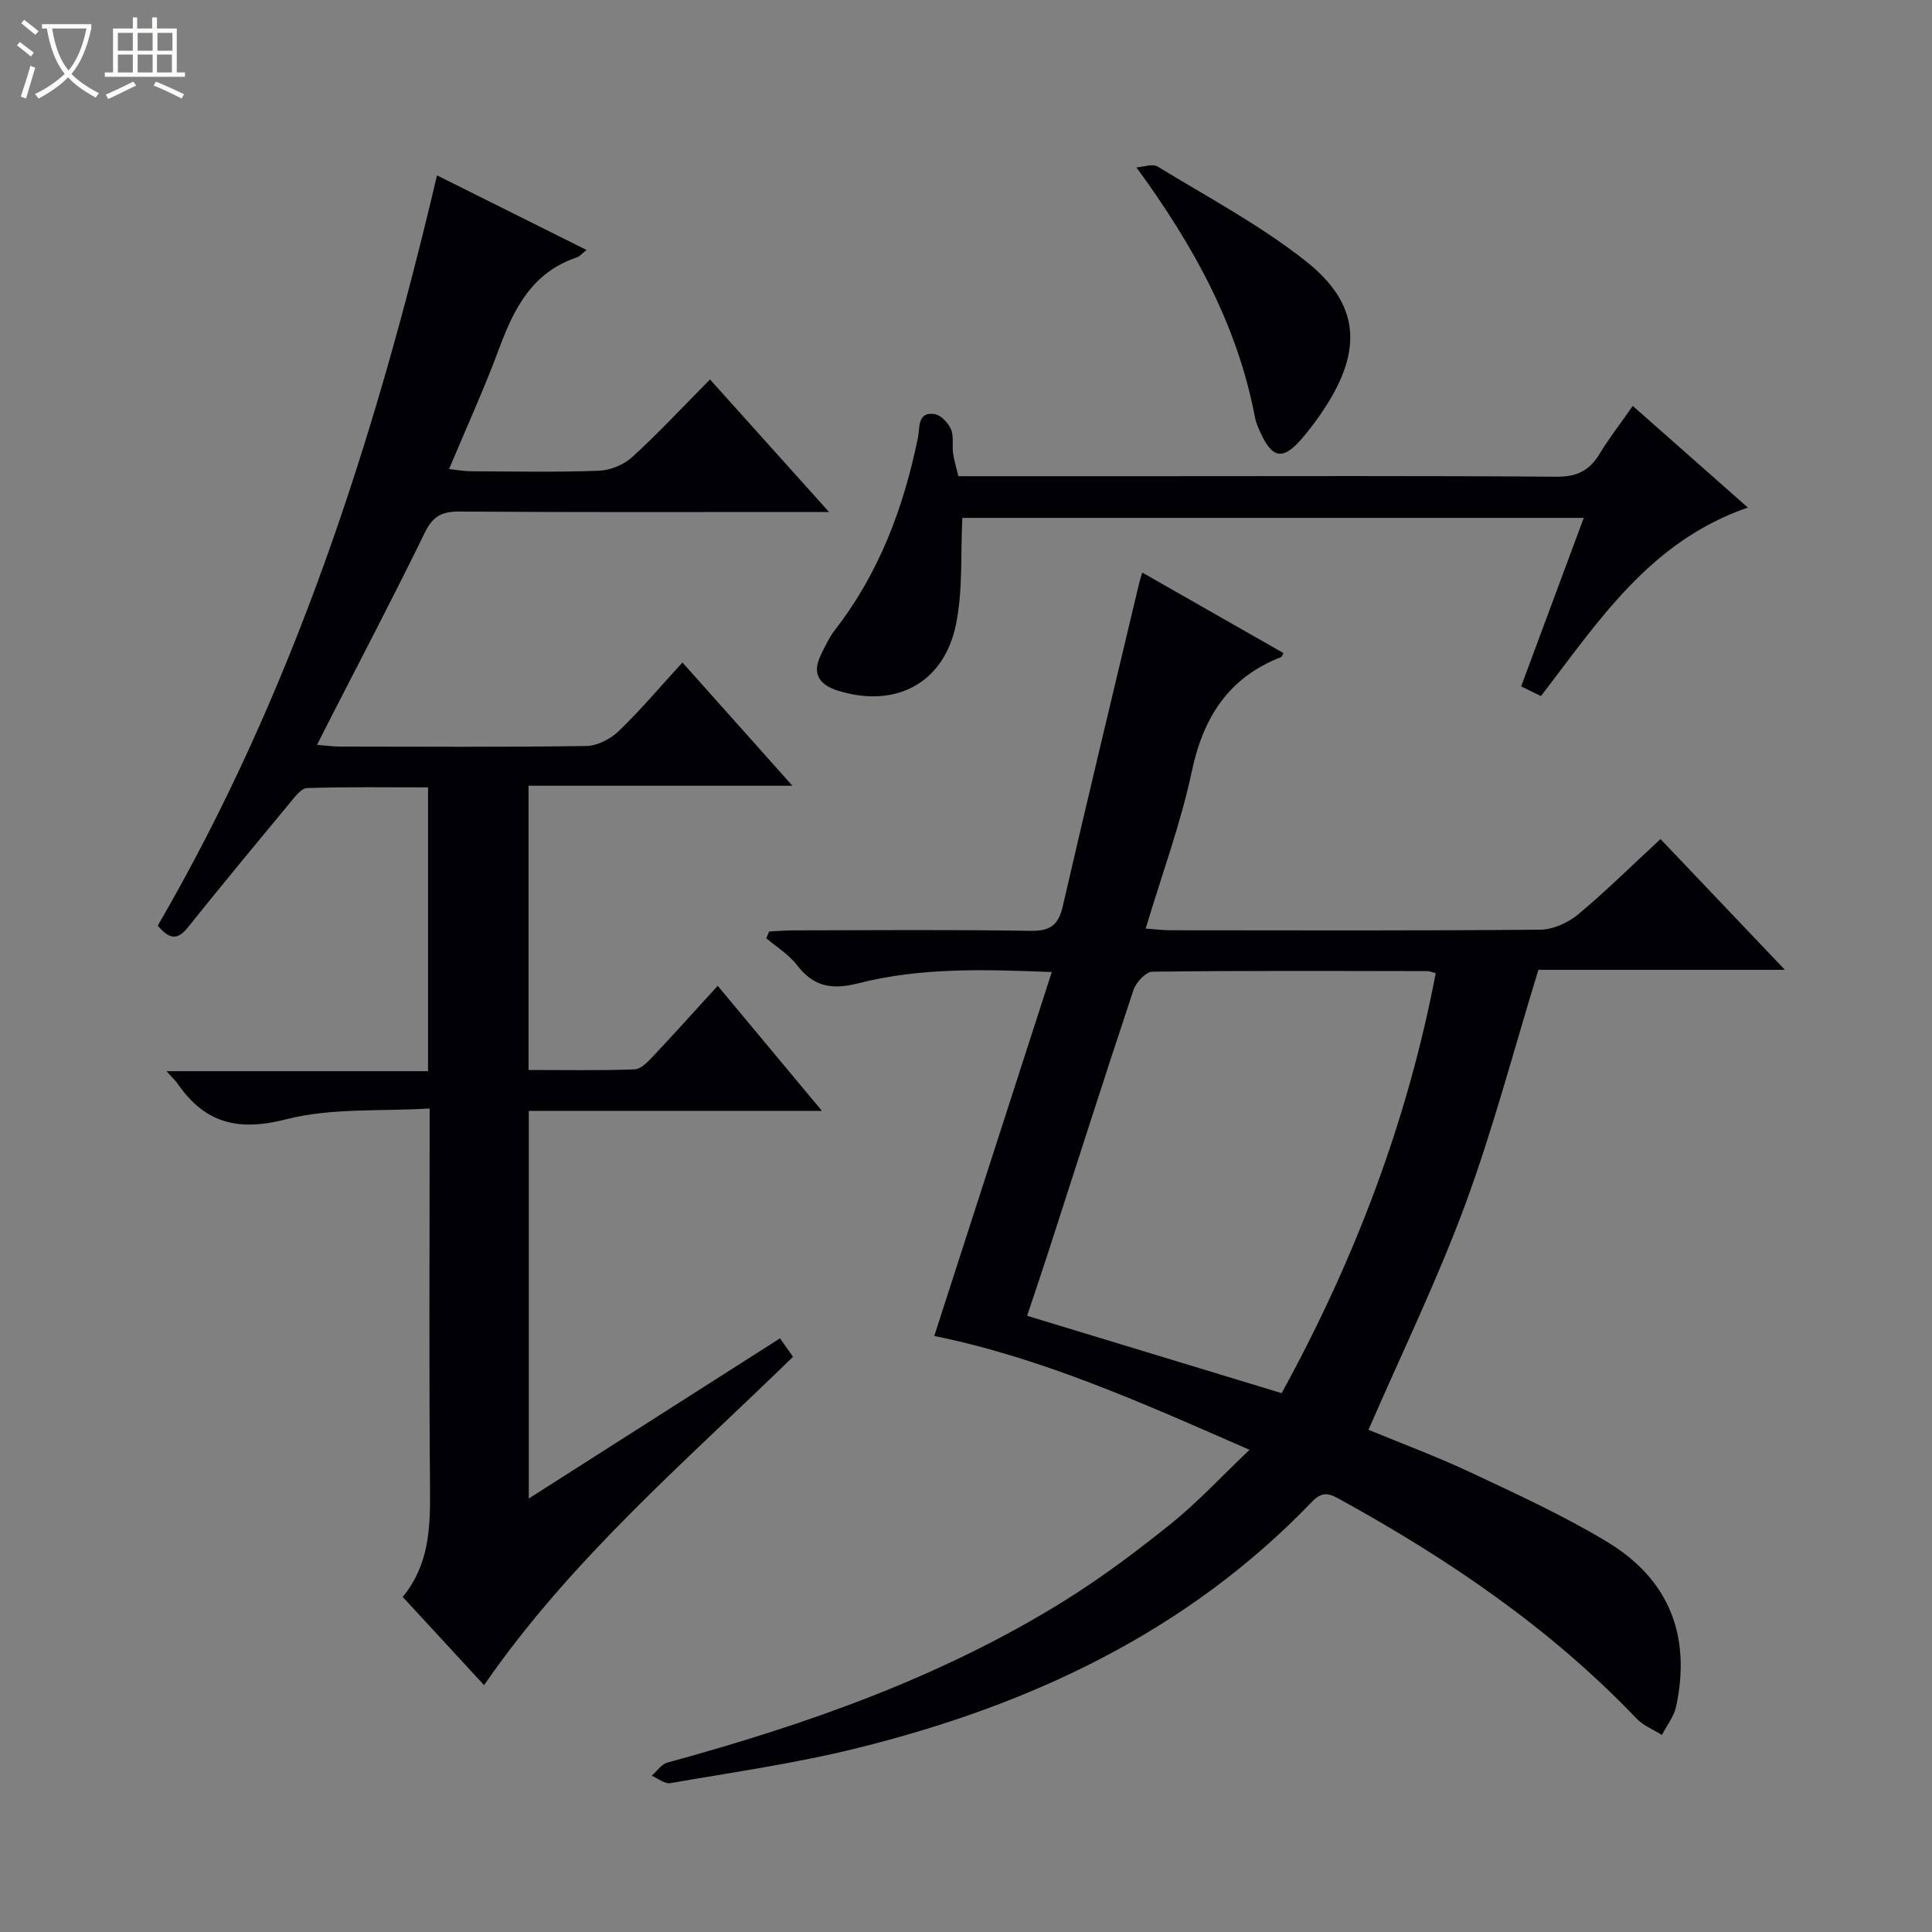
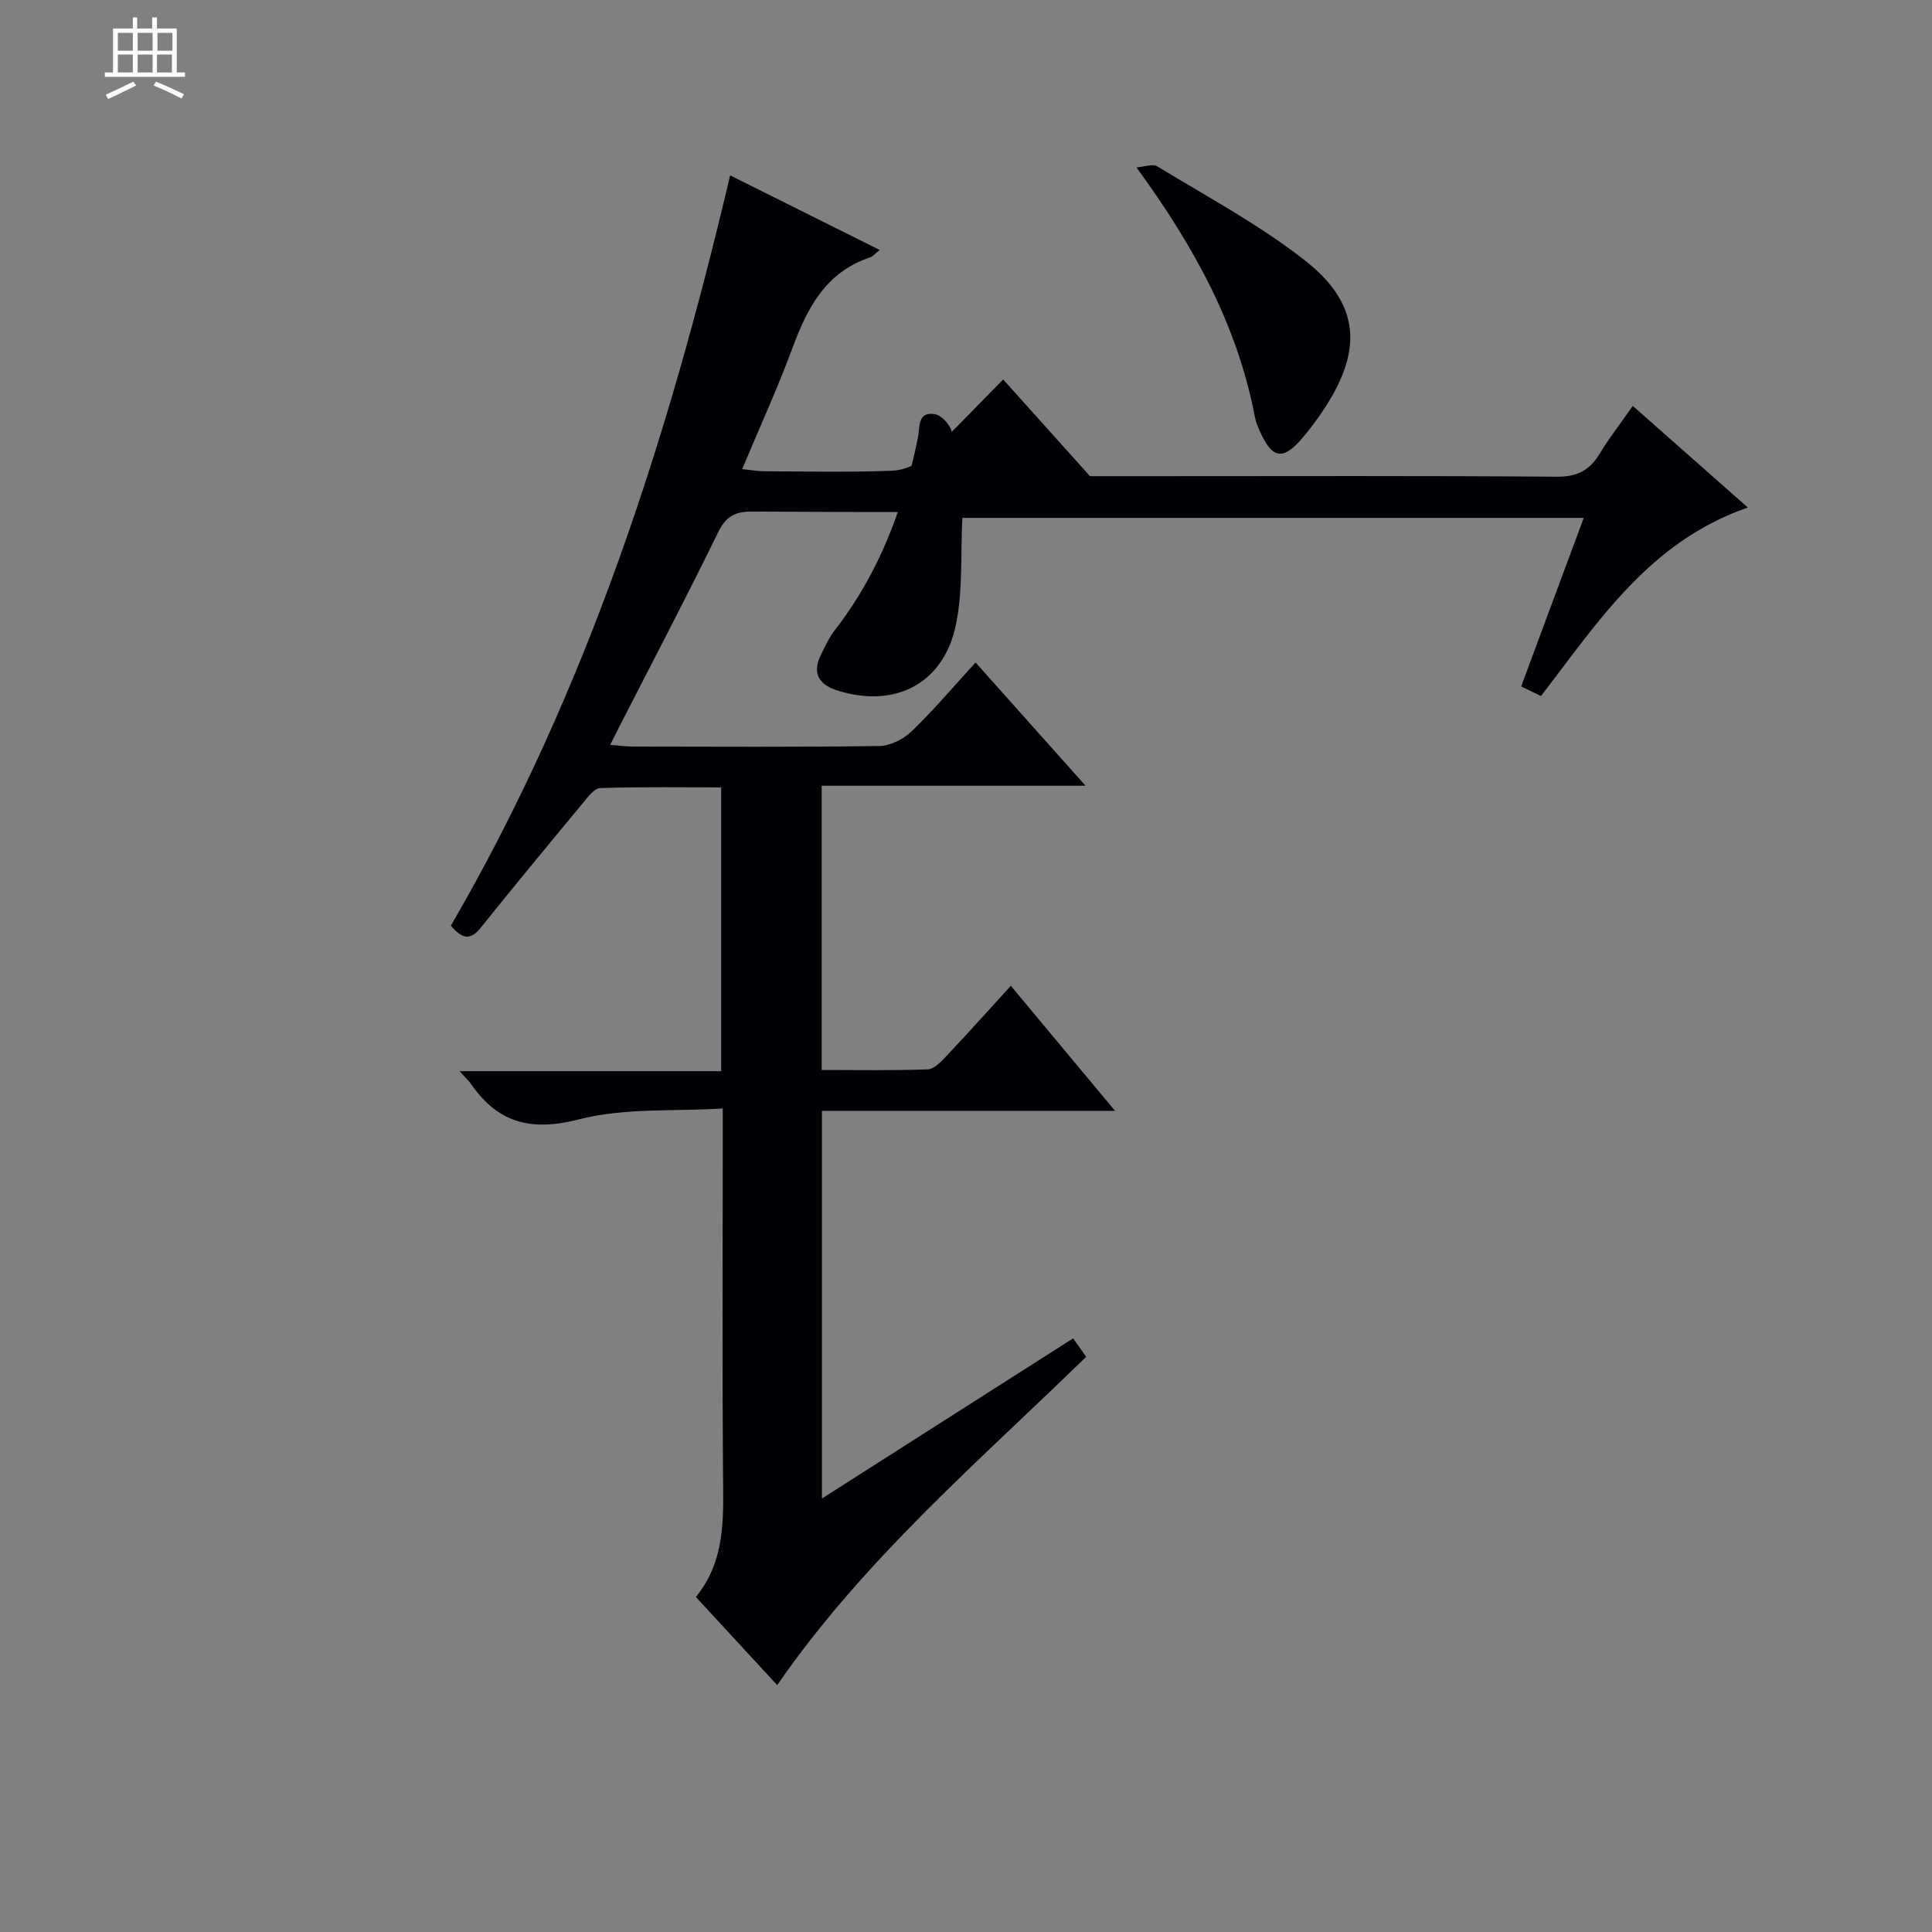
<svg xmlns="http://www.w3.org/2000/svg" enable-background="new 0 0 400 400" viewBox="0 0 400 400">
  <rect x="0" y="0" width="400" height="400" fill="#808080" stroke="none" />
-   <path d="m6.4 11.7c-1-.8-1.9-1.6-2.9-2.3l.6-.7c.9.7 1.9 1.4 2.9 2.2zm-2.1 8.3c.7-2.1 1.4-4.2 2-6.4.2.1.6.3 1 .4-.7 2.3-1.3 4.4-1.9 6.4zm3-12.8c-1.1-.9-2.1-1.7-2.9-2.4l.6-.7c1 .8 2 1.5 3 2.4zm1.4-1.3v-.9h10.2v.9c-.9 4.2-2.3 7.3-4.1 9.4 1.3 1.4 3.2 2.7 5.7 4-.2.2-.4.5-.7.9-2.5-1.4-4.4-2.7-5.7-4.2-1.4 1.5-3.5 3-6.1 4.4 0 0 0 0-.1-.1-.3-.4-.5-.7-.7-.8 2.7-1.3 4.7-2.8 6.2-4.2-1.8-2.2-3-5.3-3.7-9.4zm9.2 0h-7.1c.6 3.8 1.7 6.7 3.4 8.7 1.7-2.1 2.9-4.8 3.7-8.7z" fill="#fcfbfa" />
  <path d="m31.6 3.6h.9v2.3h4.1v9.1h1.7v.9h-16.6v-.9h1.7v-9.1h4.1v-2.3h.9v2.3h3.1v-2.3zm-4 13.3.6.8c-1.9.9-3.8 1.9-5.8 2.8-.2-.3-.3-.6-.5-.9 2-.9 3.9-1.8 5.7-2.7zm-3.2-10.1v3.7h3.1v-3.7zm0 4.5v3.7h3.1v-3.7zm4.1-4.5v3.7h3.1v-3.7zm0 4.5v3.7h3.1v-3.7zm9.1 9.1c-2.1-1.1-4.1-2-5.8-2.7l.5-.8c2.2.9 4.1 1.8 5.8 2.6zm-1.9-13.6h-3.1v3.7h3.1zm-3.2 4.5v3.7h3.1v-3.7z" fill="#fcfbfa" />
  <g fill="#010105">
-     <path d="m258.7 300.17c-22.1-9.67-42.96-19.05-65.27-23.57 8.03-24.88 16.07-49.78 24.33-75.35-14.09-.56-27.22-.94-39.97 2.31-5.61 1.43-9.33.75-12.81-3.78-1.68-2.18-4.2-3.71-6.34-5.53.2-.46.41-.93.61-1.39 1.69-.09 3.38-.24 5.08-.24 16.33-.02 32.66-.17 48.99.1 4.1.07 5.81-1.15 6.72-5.11 5.14-22.31 10.51-44.56 15.8-66.83.14-.59.34-1.18.65-2.24 9.94 5.67 19.58 11.16 29.24 16.67-.22.38-.3.75-.49.83-10.85 4.23-16.09 12.39-18.48 23.63-2.3 10.82-6.18 21.31-9.56 32.58 2.05.14 3.62.35 5.19.35 25.5.02 50.99.11 76.49-.12 2.64-.02 5.73-1.41 7.81-3.13 5.75-4.78 11.08-10.07 17.1-15.63 8.36 8.79 16.68 17.53 25.75 27.07-17.88 0-34.85 0-51.03 0-5.16 16.79-9.39 33.01-15.17 48.65-5.81 15.7-13.17 30.83-20.01 46.58 6.78 2.81 14.23 5.57 21.38 8.94 9.46 4.45 19.01 8.83 27.94 14.21 12.91 7.76 17.51 19.46 14.38 34.12-.44 2.08-1.94 3.95-2.95 5.91-1.76-1.11-3.84-1.92-5.24-3.38-17.77-18.63-38.75-32.9-61.16-45.25-2.07-1.14-3.69-2.11-6 .3-25.95 27.07-58.51 42.22-94.29 51.08-12.69 3.14-25.71 4.99-38.61 7.23-1.16.2-2.56-.99-3.85-1.53 1.07-.93 1.99-2.38 3.22-2.72 28.81-7.87 56.83-17.69 82.33-33.57 7.74-4.82 15.09-10.37 22.21-16.09 5.41-4.39 10.18-9.56 16.01-15.1zm6.65-11.73c15.19-27.71 26.07-56.37 31.9-86.95-.8-.2-1.27-.43-1.75-.43-18.97-.03-37.94-.12-56.91.12-1.35.02-3.38 2.2-3.91 3.77-6.02 18.07-11.8 36.22-17.66 54.34-1.4 4.33-2.88 8.65-4.37 13.13 17.87 5.43 35.11 10.67 52.7 16.02z" />
-     <path d="m170.17 229.99c-20.98 0-40.63 0-60.69 0v80.26c17.39-11.09 34.53-22.02 52.01-33.16.88 1.24 1.75 2.48 2.7 3.82-22.34 21.78-45.99 41.93-63.97 67.98-5.48-5.94-11.06-11.99-16.84-18.26 5.53-6.76 5.72-14.45 5.65-22.41-.21-23.99-.08-47.99-.08-71.98 0-1.82 0-3.64 0-6.74-10.15.63-20.37-.17-29.76 2.25-9.93 2.55-16.76.77-22.38-7.34-.45-.65-1.06-1.2-2.34-2.63h54.15c0-19.78 0-38.86 0-58.76-8.24 0-16.65-.13-25.05.14-1.22.04-2.54 1.85-3.54 3.06-7.12 8.58-14.23 17.17-21.2 25.87-2.26 2.82-3.95 2.14-6.17-.44 28.04-48.26 44.95-100.71 57.82-155.34 10.31 5.14 20.34 10.15 30.97 15.45-1.05.81-1.46 1.35-2 1.53-9.17 3.04-13 10.46-16.09 18.81-3.05 8.24-6.72 16.26-10.39 25.02 1.77.18 3.15.45 4.54.45 8.83.04 17.67.22 26.49-.11 2.36-.09 5.15-1.23 6.9-2.83 5.4-4.93 10.4-10.31 16.1-16.07 8.06 8.98 15.9 17.71 24.64 27.44-2.65 0-4.34 0-6.02 0-23.49 0-46.99.08-70.48-.09-3.63-.03-5.52.95-7.18 4.35-6.48 13.3-13.37 26.4-20.11 39.58-.66 1.28-1.3 2.57-2.21 4.37 1.92.15 3.34.36 4.77.36 17 .02 33.99.13 50.98-.12 2.29-.03 5.03-1.46 6.73-3.1 4.52-4.36 8.58-9.18 13.17-14.19 7.54 8.46 14.81 16.61 22.77 25.52-18.65 0-36.47 0-54.63 0v58.85c7.37 0 14.67.14 21.95-.13 1.34-.05 2.8-1.61 3.89-2.77 4.44-4.71 8.75-9.53 13.32-14.53 7.06 8.49 13.94 16.74 21.58 25.89z" />
+     <path d="m170.17 229.99v80.26c17.39-11.09 34.53-22.02 52.01-33.16.88 1.24 1.75 2.48 2.7 3.82-22.34 21.78-45.99 41.93-63.97 67.98-5.48-5.94-11.06-11.99-16.84-18.26 5.53-6.76 5.72-14.45 5.65-22.41-.21-23.99-.08-47.99-.08-71.98 0-1.82 0-3.64 0-6.74-10.15.63-20.37-.17-29.76 2.25-9.93 2.55-16.76.77-22.38-7.34-.45-.65-1.06-1.2-2.34-2.63h54.15c0-19.78 0-38.86 0-58.76-8.24 0-16.65-.13-25.05.14-1.22.04-2.54 1.85-3.54 3.06-7.12 8.58-14.23 17.17-21.2 25.87-2.26 2.82-3.95 2.14-6.17-.44 28.04-48.26 44.95-100.71 57.82-155.34 10.31 5.14 20.34 10.15 30.97 15.45-1.05.81-1.46 1.35-2 1.53-9.17 3.04-13 10.46-16.09 18.81-3.05 8.24-6.72 16.26-10.39 25.02 1.77.18 3.15.45 4.54.45 8.83.04 17.67.22 26.49-.11 2.36-.09 5.15-1.23 6.9-2.83 5.4-4.93 10.4-10.31 16.1-16.07 8.06 8.98 15.9 17.71 24.64 27.44-2.65 0-4.34 0-6.02 0-23.49 0-46.99.08-70.48-.09-3.63-.03-5.52.95-7.18 4.35-6.48 13.3-13.37 26.4-20.11 39.58-.66 1.28-1.3 2.57-2.21 4.37 1.92.15 3.34.36 4.77.36 17 .02 33.99.13 50.98-.12 2.29-.03 5.03-1.46 6.73-3.1 4.52-4.36 8.58-9.18 13.17-14.19 7.54 8.46 14.81 16.61 22.77 25.52-18.65 0-36.47 0-54.63 0v58.85c7.37 0 14.67.14 21.95-.13 1.34-.05 2.8-1.61 3.89-2.77 4.44-4.71 8.75-9.53 13.32-14.53 7.06 8.49 13.94 16.74 21.58 25.89z" />
    <path d="m198.42 98.59h40.41c27.82 0 55.64-.11 83.47.11 4.22.03 6.79-1.29 8.88-4.74 1.96-3.25 4.31-6.25 6.87-9.92 8.02 7.08 15.74 13.91 23.82 21.04-20.31 7.02-30.87 23.49-42.83 39.03-1.2-.59-2.46-1.2-4.1-2 4.34-11.67 8.58-23.11 12.96-34.89-43.4 0-86.31 0-128.66 0-.38 7.5.14 15.02-1.33 22.13-2.53 12.15-12.47 17.29-24.29 13.69-3.88-1.18-5.63-3.43-3.67-7.44.87-1.78 1.72-3.64 2.93-5.19 9.18-11.83 14.24-25.39 17.19-39.9.39-1.93-.17-5.39 3.5-4.76 1.28.22 2.74 1.82 3.32 3.13.62 1.43.21 3.29.43 4.93.2 1.48.66 2.91 1.1 4.78z" />
    <path d="m235.29 34.66c1.48-.09 3.34-.82 4.38-.18 10.33 6.31 21.15 12.07 30.61 19.53 11.21 8.83 11.86 18.29 4.12 30.27-1.44 2.23-3.03 4.38-4.75 6.4-4.05 4.74-6.27 4.35-8.84-1.46-.4-.91-.79-1.84-.98-2.81-3.6-18.92-12.49-35.25-24.54-51.75z" />
  </g>
</svg>